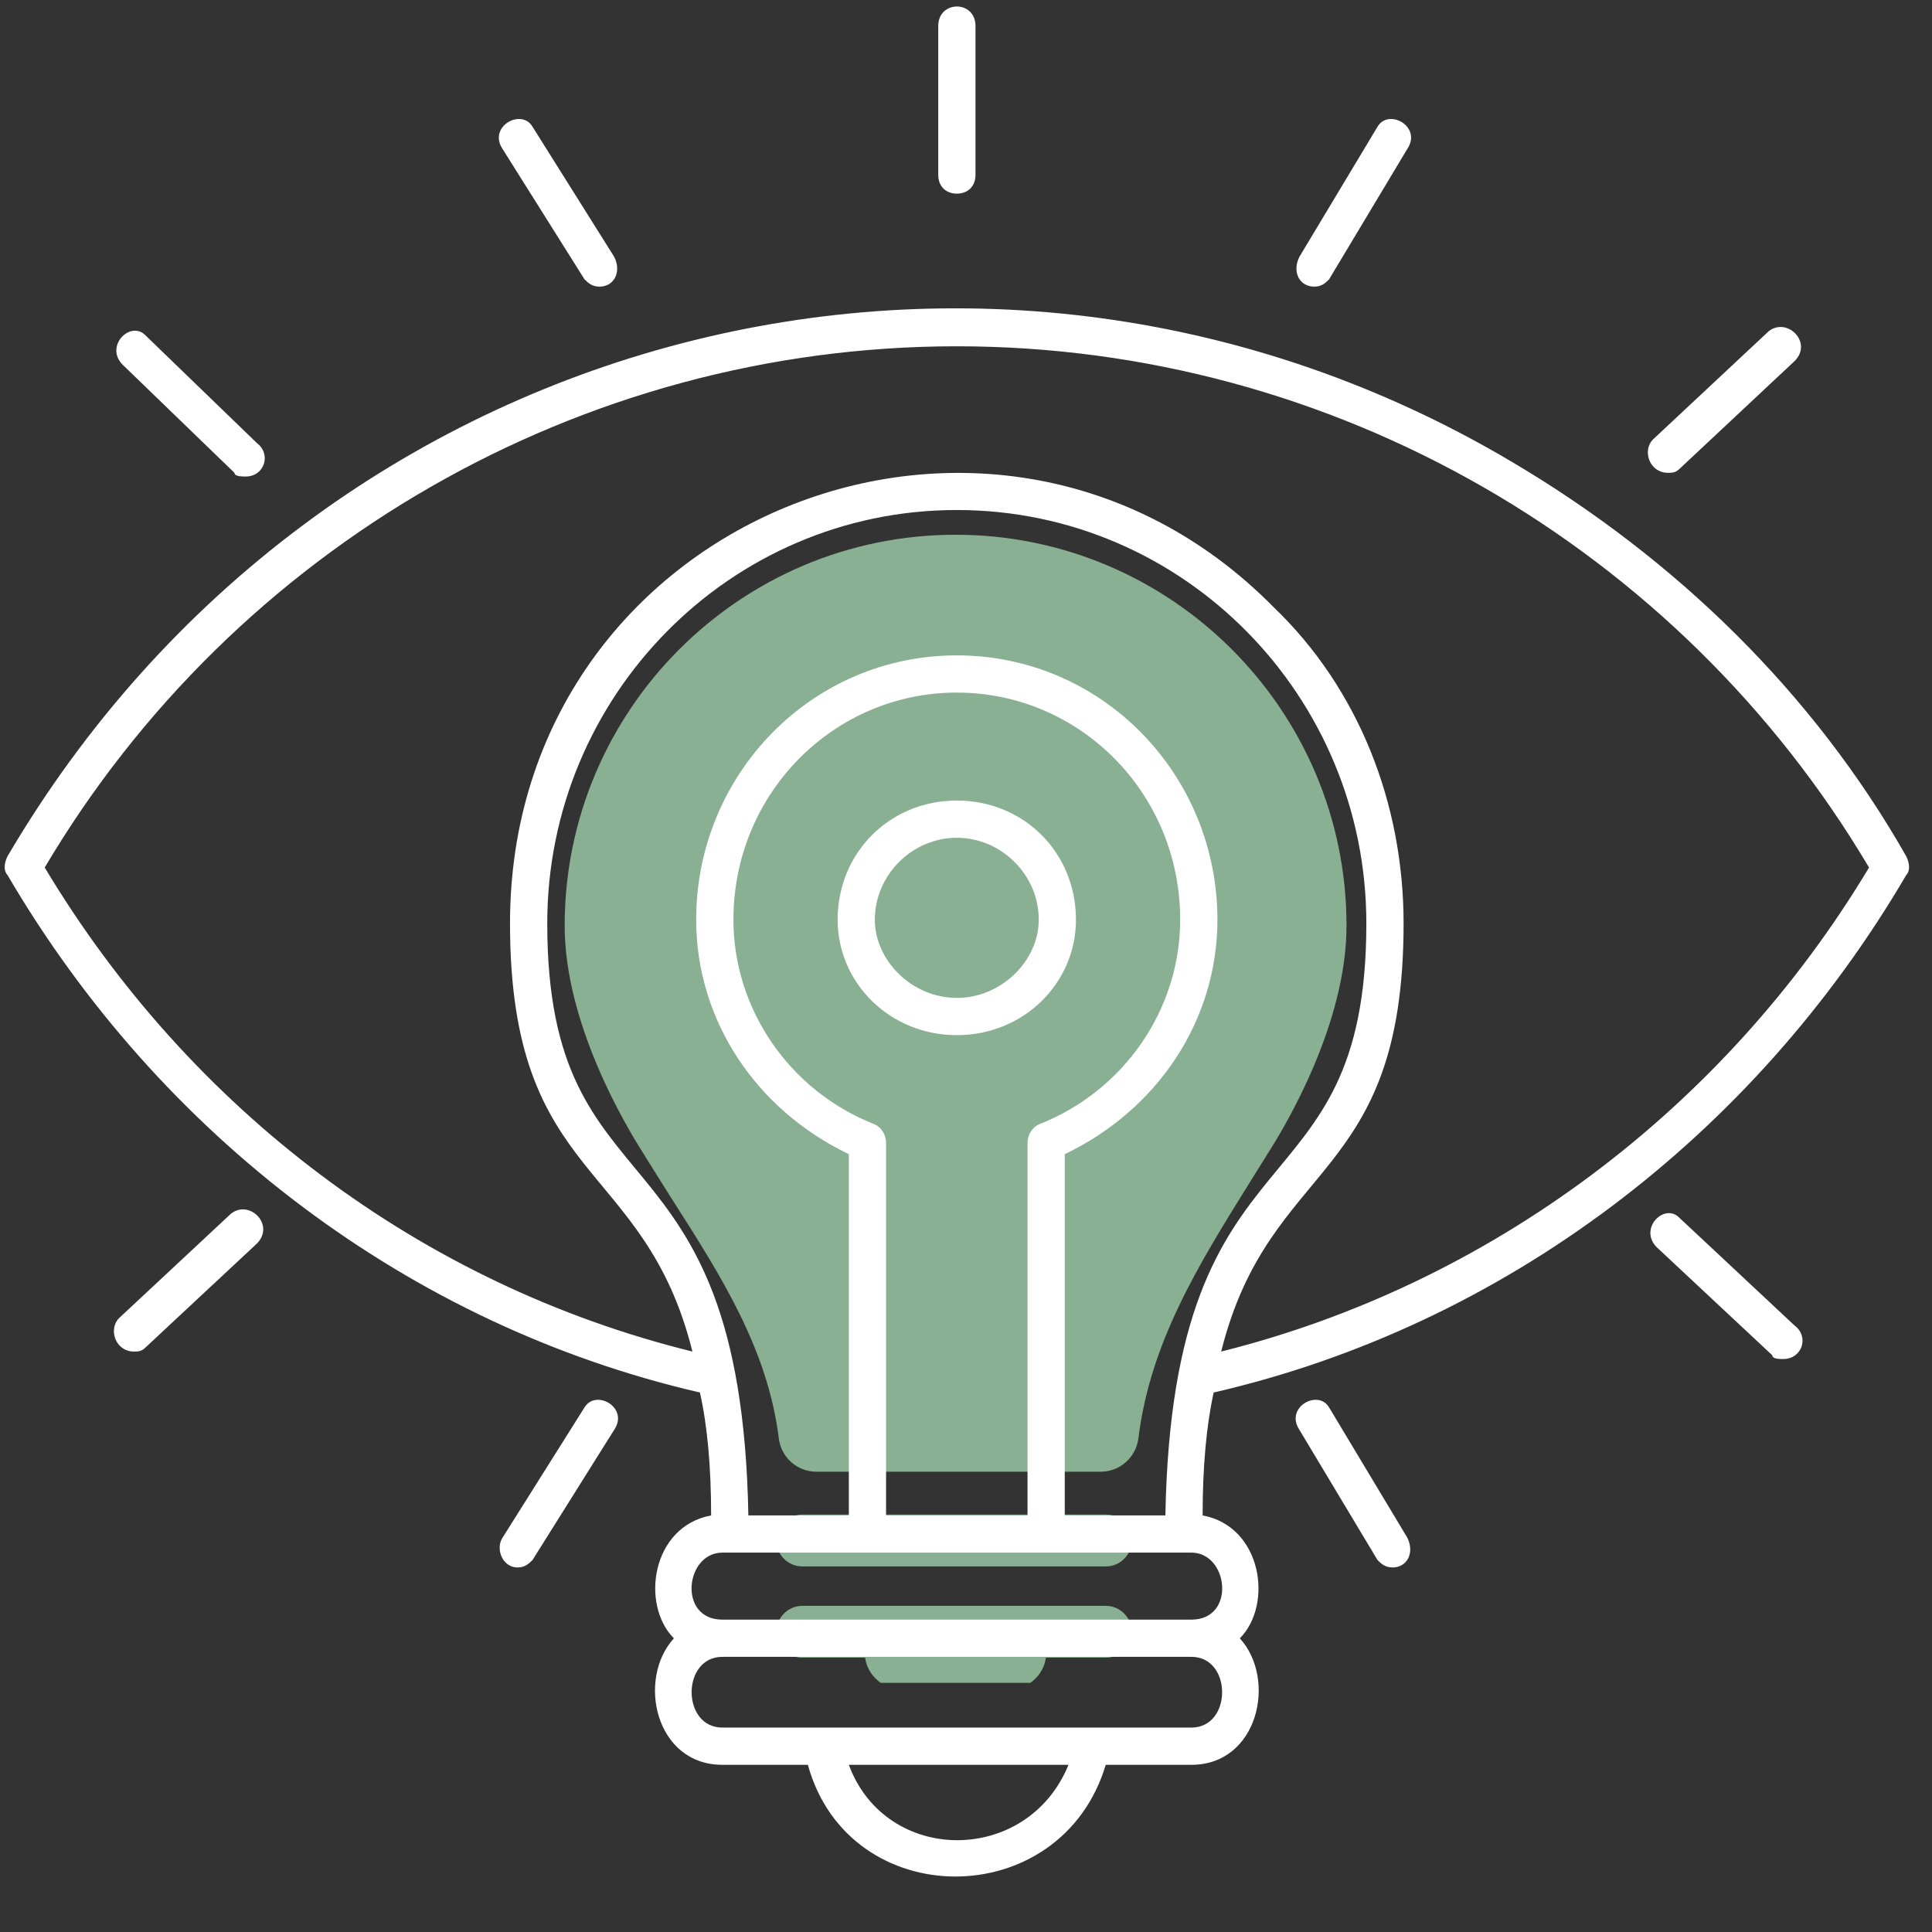
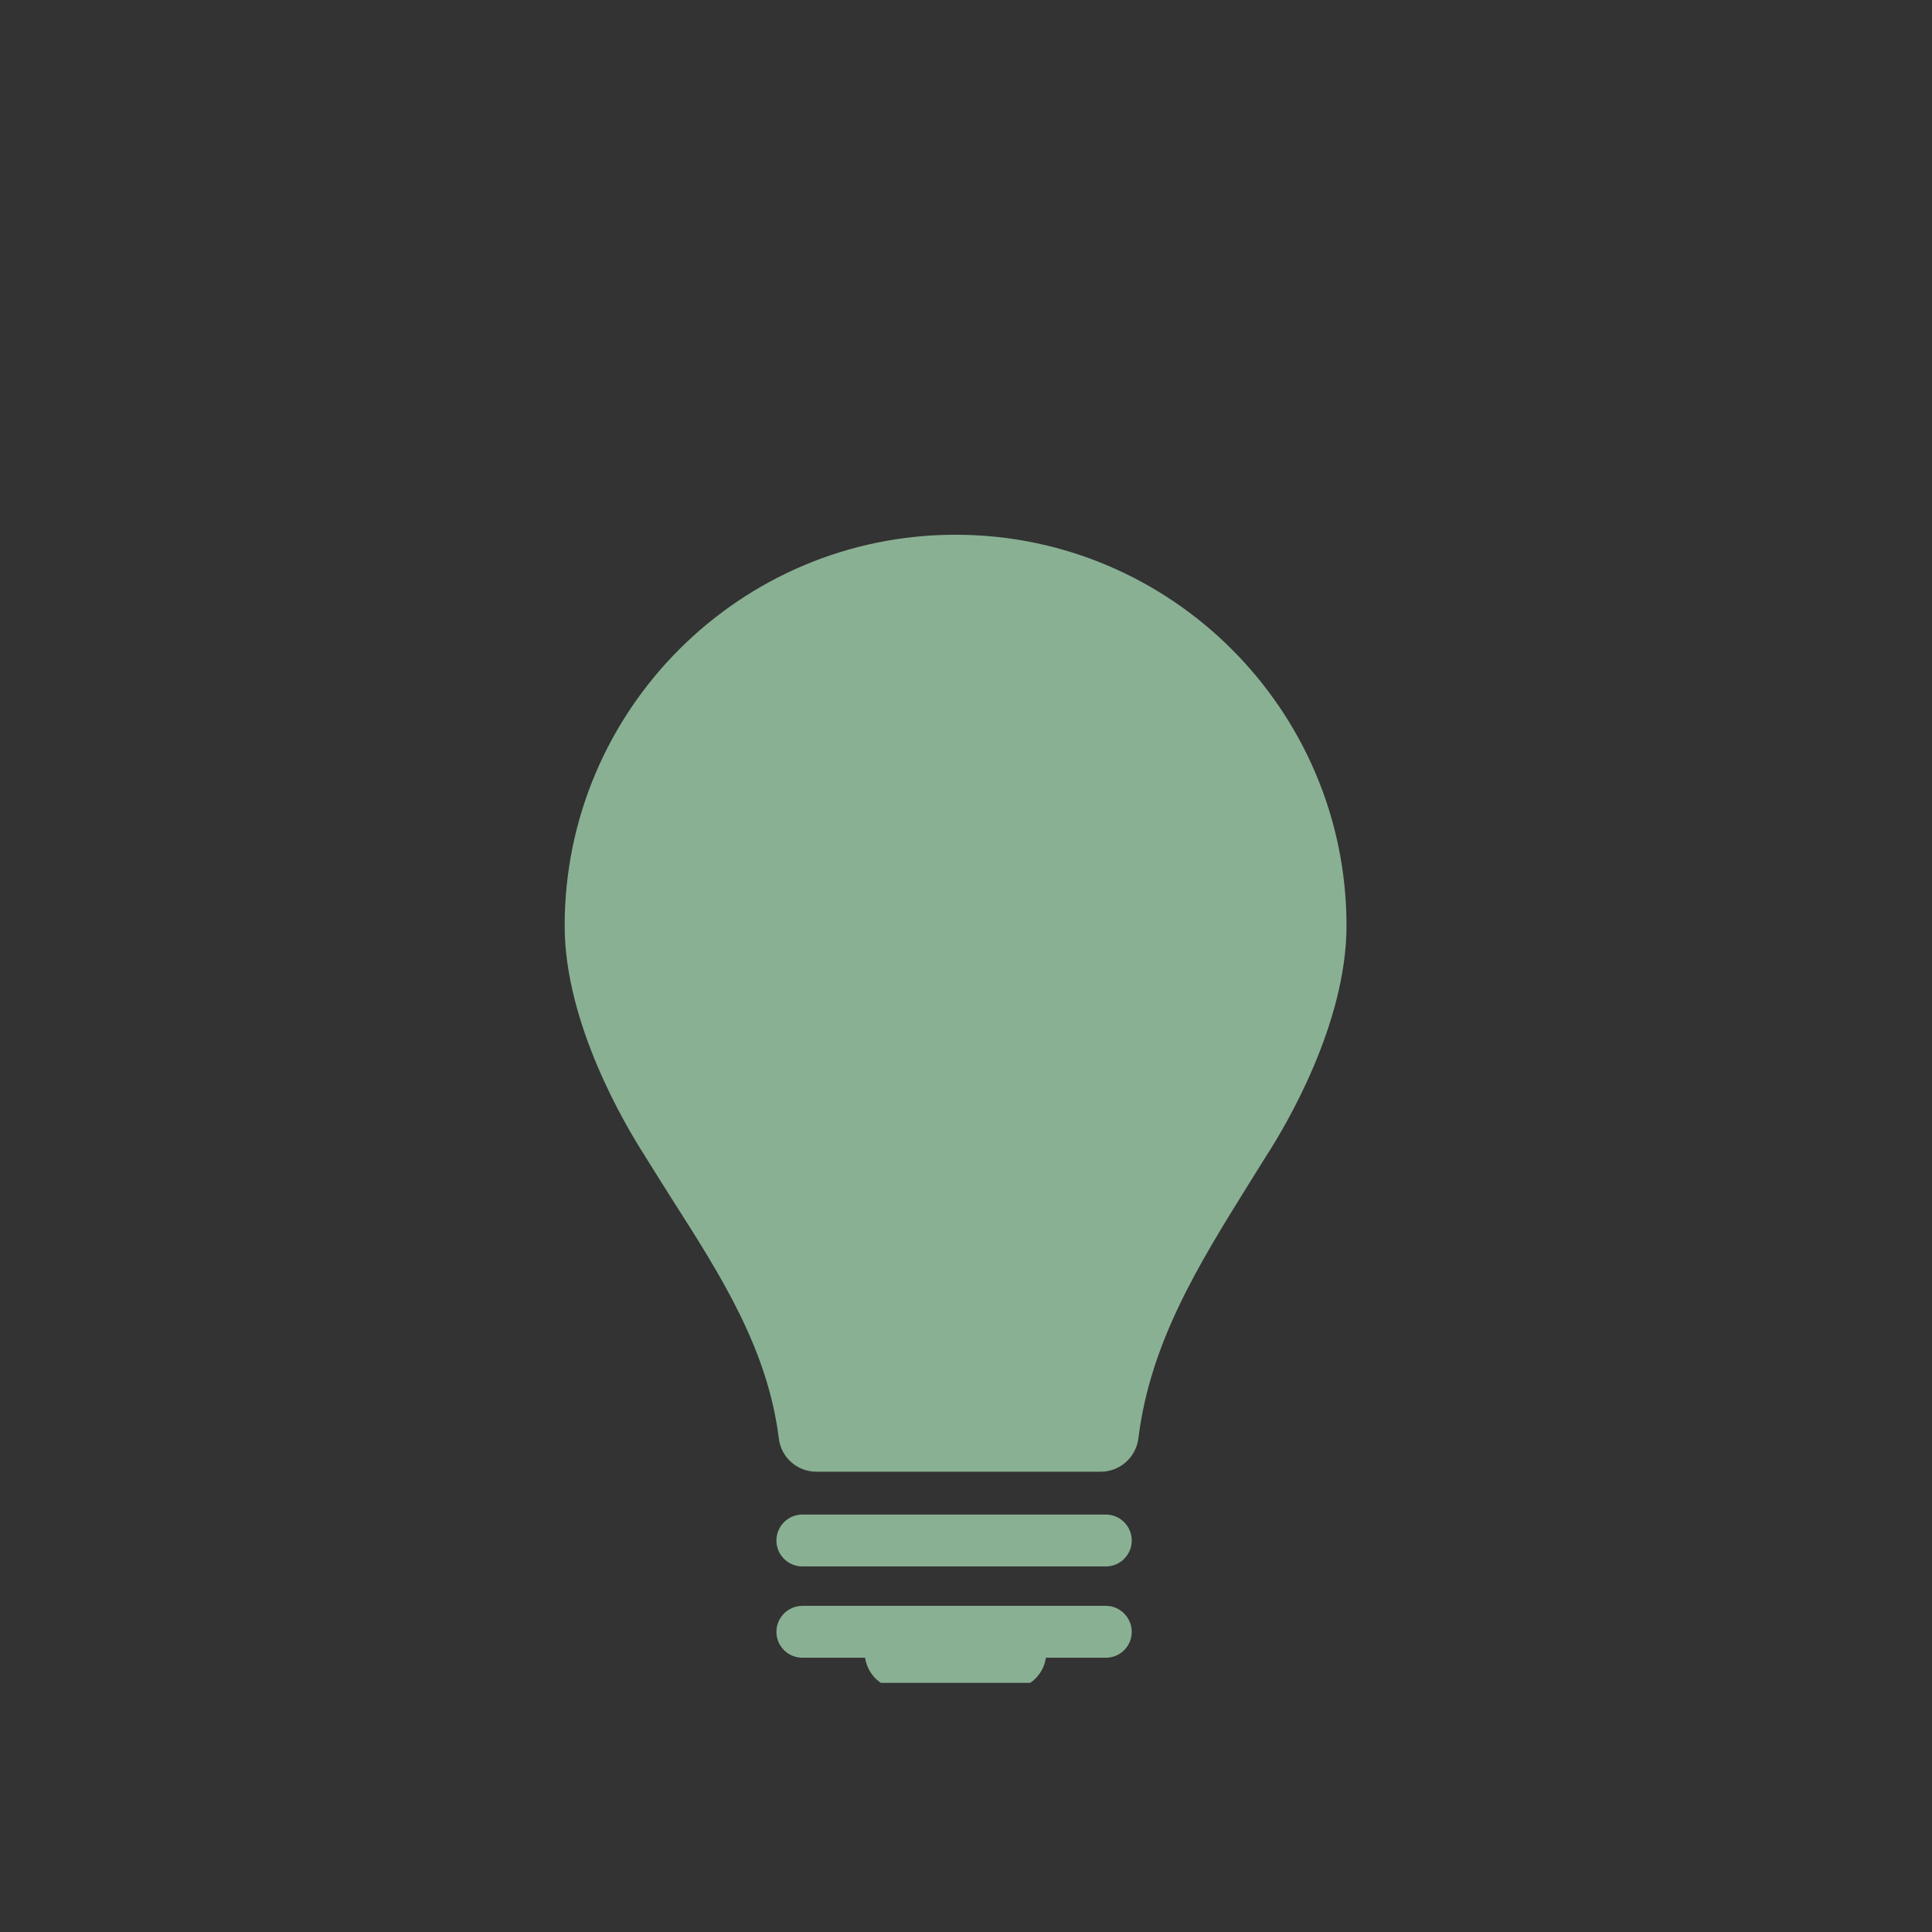
<svg xmlns="http://www.w3.org/2000/svg" version="1.0" preserveAspectRatio="xMidYMid meet" height="70" viewBox="0 0 52.5 52.5" zoomAndPan="magnify" width="70">
  <rect x="0" y="0" width="52.5" height="52.5" fill="#333333" stroke="none" />
  <defs>
    <clipPath id="1d35bb4044">
      <path clip-rule="nonzero" d="M 15.324 14.527 L 36.871 14.527 L 36.871 40 L 15.324 40 Z M 15.324 14.527" />
    </clipPath>
    <clipPath id="61ac1c1467">
      <path clip-rule="nonzero" d="M 21 43 L 31 43 L 31 45.73 L 21 45.73 Z M 21 43" />
    </clipPath>
    <clipPath id="3815628e9c">
-       <path clip-rule="nonzero" d="M 0.098 0 L 52 0 L 52 51 L 0.098 51 Z M 0.098 0" />
-     </clipPath>
+       </clipPath>
  </defs>
  <g clip-path="url(#1d35bb4044)">
    <path fill-rule="nonzero" fill-opacity="1" d="M 33.957 32.137 L 34.43 31.379 C 34.93 30.605 36.59 27.824 36.59 25.156 C 36.59 19.297 31.824 14.531 25.965 14.531 C 20.105 14.531 15.344 19.297 15.344 25.156 C 15.344 27.82 17.004 30.602 17.516 31.395 C 17.5 31.379 18.266 32.594 18.266 32.594 C 19.605 34.688 20.863 36.668 21.164 39.09 C 21.227 39.605 21.664 39.992 22.184 39.992 L 29.91 39.992 C 30.43 39.992 30.867 39.605 30.934 39.09 C 31.254 36.484 32.566 34.371 33.957 32.137 Z M 33.957 32.137" fill="#89b093" />
  </g>
  <path fill-rule="nonzero" fill-opacity="1" d="M 30.051 41.156 L 21.805 41.156 C 21.414 41.156 21.098 41.473 21.098 41.863 C 21.098 42.25 21.414 42.566 21.805 42.566 L 30.051 42.566 C 30.438 42.566 30.754 42.25 30.754 41.863 C 30.754 41.473 30.438 41.156 30.051 41.156 Z M 30.051 41.156" fill="#89b093" />
  <g clip-path="url(#61ac1c1467)">
    <path fill-rule="nonzero" fill-opacity="1" d="M 30.051 43.637 L 21.805 43.637 C 21.414 43.637 21.098 43.957 21.098 44.344 C 21.098 44.734 21.414 45.047 21.805 45.047 L 23.508 45.047 C 23.578 45.527 23.984 45.898 24.488 45.898 L 27.445 45.898 C 27.945 45.898 28.352 45.527 28.422 45.047 L 30.051 45.047 C 30.438 45.047 30.754 44.734 30.754 44.344 C 30.754 43.957 30.438 43.637 30.051 43.637 Z M 30.051 43.637" fill="#89b093" />
  </g>
  <g clip-path="url(#3815628e9c)">
-     <path fill-rule="evenodd" fill-opacity="1" d="M 14.062 42.594 C 13.656 42.594 13.457 42.09 13.656 41.785 L 15.883 38.246 C 16.188 37.738 17.098 38.246 16.691 38.852 L 14.469 42.395 C 14.367 42.492 14.266 42.594 14.062 42.594 Z M 31.668 41.18 C 31.871 30.25 37.129 33.188 37.129 25.09 C 37.129 18.922 32.172 13.859 26 13.859 C 19.828 13.859 14.871 18.922 14.871 25.09 C 14.871 33.188 20.133 30.25 20.336 41.18 L 23.066 41.18 L 23.066 31.363 C 20.539 30.152 18.918 27.723 18.918 24.992 C 18.918 21.043 22.055 17.809 26 17.809 C 29.945 17.809 33.082 21.043 33.082 24.992 C 33.082 27.723 31.465 30.152 28.934 31.363 L 28.934 41.18 Z M 19.324 41.18 C 19.324 39.863 19.223 38.75 19.02 37.84 C 11.129 36.02 4.348 30.859 0.203 23.777 C 0.102 23.676 0.102 23.473 0.203 23.27 C 8.699 8.801 26.91 4.148 41.078 12.547 C 45.527 15.176 49.273 18.82 51.801 23.27 C 51.902 23.473 51.902 23.676 51.801 23.777 C 47.652 30.859 40.875 36.02 32.98 37.84 C 32.781 38.75 32.68 39.863 32.68 41.18 C 34.297 41.48 34.602 43.605 33.691 44.52 C 34.703 45.629 34.195 47.957 32.375 47.957 L 30.047 47.957 C 28.836 52.004 23.066 52.004 21.953 47.957 L 19.629 47.957 C 17.805 47.957 17.301 45.629 18.312 44.52 C 17.402 43.605 17.703 41.48 19.324 41.18 Z M 18.816 36.727 C 17.504 31.465 13.859 32.176 13.859 25.09 C 13.859 14.062 27.012 8.801 34.602 16.492 C 36.93 18.719 38.141 21.855 38.141 25.09 C 38.141 32.176 34.5 31.465 33.184 36.727 C 40.469 34.906 46.844 30.152 50.789 23.574 C 45.629 14.871 36.219 9.41 26 9.41 C 15.781 9.41 6.371 14.871 1.215 23.574 C 5.16 30.152 11.434 34.906 18.816 36.727 Z M 32.375 44.012 C 33.59 44.012 33.387 42.191 32.375 42.191 L 19.629 42.191 C 18.617 42.191 18.414 44.012 19.629 44.012 Z M 24.078 41.18 L 27.922 41.18 L 27.922 31.062 C 27.922 30.859 28.023 30.656 28.227 30.555 C 30.555 29.645 32.07 27.418 32.07 24.992 C 32.07 21.551 29.34 18.82 26 18.82 C 22.664 18.82 19.93 21.551 19.93 24.992 C 19.93 27.418 21.449 29.645 23.773 30.555 C 23.977 30.656 24.078 30.859 24.078 31.062 Z M 29.035 47.957 L 23.066 47.957 C 24.078 50.688 27.922 50.688 29.035 47.957 Z M 19.629 45.023 C 18.516 45.023 18.516 46.945 19.629 46.945 L 32.375 46.945 C 33.488 46.945 33.488 45.023 32.375 45.023 Z M 26 28.129 C 24.18 28.129 22.762 26.711 22.762 24.992 C 22.762 23.168 24.18 21.754 26 21.754 C 27.824 21.754 29.238 23.168 29.238 24.992 C 29.238 26.711 27.824 28.129 26 28.129 Z M 26 22.766 C 24.785 22.766 23.773 23.777 23.773 24.992 C 23.773 26.105 24.785 27.117 26 27.117 C 27.215 27.117 28.227 26.105 28.227 24.992 C 28.227 23.777 27.215 22.766 26 22.766 Z M 26 5.262 C 25.699 5.262 25.496 5.059 25.496 4.754 L 25.496 0.707 C 25.496 0 26.508 0 26.508 0.707 L 26.508 4.754 C 26.508 5.059 26.305 5.262 26 5.262 Z M 45.324 12.848 C 44.82 12.848 44.617 12.242 44.922 11.938 L 48.059 9.004 C 48.562 8.602 49.273 9.309 48.766 9.812 L 45.629 12.75 C 45.527 12.848 45.426 12.848 45.324 12.848 Z M 6.676 12.949 C 6.574 12.949 6.371 12.949 6.371 12.848 L 3.336 9.914 C 2.832 9.41 3.539 8.703 3.945 9.105 L 6.98 12.039 C 7.383 12.344 7.184 12.949 6.676 12.949 Z M 35.715 7.789 C 35.309 7.789 35.105 7.387 35.309 6.98 L 37.434 3.441 C 37.738 2.934 38.648 3.441 38.242 4.047 L 36.117 7.59 C 36.02 7.688 35.918 7.789 35.715 7.789 Z M 16.289 7.789 C 16.086 7.789 15.984 7.688 15.883 7.59 L 13.656 4.047 C 13.254 3.441 14.164 2.934 14.469 3.441 L 16.691 6.98 C 16.895 7.387 16.691 7.789 16.289 7.789 Z M 48.461 36.93 C 48.359 36.93 48.16 36.93 48.16 36.828 L 45.023 33.895 C 44.516 33.387 45.227 32.68 45.629 33.086 L 48.766 36.02 C 49.172 36.324 48.969 36.93 48.461 36.93 Z M 3.641 36.727 C 3.137 36.727 2.934 36.121 3.238 35.816 L 6.273 32.984 C 6.777 32.578 7.484 33.285 6.98 33.793 L 3.945 36.625 C 3.844 36.727 3.742 36.727 3.641 36.727 Z M 37.84 42.594 C 37.637 42.594 37.535 42.492 37.434 42.395 L 35.309 38.852 C 34.906 38.246 35.816 37.738 36.117 38.246 L 38.242 41.785 C 38.445 42.191 38.242 42.594 37.84 42.594 Z M 37.84 42.594" fill="#ffffff" />
+     <path fill-rule="evenodd" fill-opacity="1" d="M 14.062 42.594 C 13.656 42.594 13.457 42.09 13.656 41.785 L 15.883 38.246 C 16.188 37.738 17.098 38.246 16.691 38.852 L 14.469 42.395 C 14.367 42.492 14.266 42.594 14.062 42.594 Z M 31.668 41.18 C 31.871 30.25 37.129 33.188 37.129 25.09 C 37.129 18.922 32.172 13.859 26 13.859 C 19.828 13.859 14.871 18.922 14.871 25.09 C 14.871 33.188 20.133 30.25 20.336 41.18 L 23.066 41.18 L 23.066 31.363 C 20.539 30.152 18.918 27.723 18.918 24.992 C 18.918 21.043 22.055 17.809 26 17.809 C 29.945 17.809 33.082 21.043 33.082 24.992 C 33.082 27.723 31.465 30.152 28.934 31.363 L 28.934 41.18 Z M 19.324 41.18 C 19.324 39.863 19.223 38.75 19.02 37.84 C 11.129 36.02 4.348 30.859 0.203 23.777 C 0.102 23.676 0.102 23.473 0.203 23.27 C 8.699 8.801 26.91 4.148 41.078 12.547 C 45.527 15.176 49.273 18.82 51.801 23.27 C 51.902 23.473 51.902 23.676 51.801 23.777 C 47.652 30.859 40.875 36.02 32.98 37.84 C 32.781 38.75 32.68 39.863 32.68 41.18 C 34.297 41.48 34.602 43.605 33.691 44.52 C 34.703 45.629 34.195 47.957 32.375 47.957 L 30.047 47.957 C 28.836 52.004 23.066 52.004 21.953 47.957 L 19.629 47.957 C 17.805 47.957 17.301 45.629 18.312 44.52 C 17.402 43.605 17.703 41.48 19.324 41.18 Z M 18.816 36.727 C 17.504 31.465 13.859 32.176 13.859 25.09 C 13.859 14.062 27.012 8.801 34.602 16.492 C 36.93 18.719 38.141 21.855 38.141 25.09 C 38.141 32.176 34.5 31.465 33.184 36.727 C 40.469 34.906 46.844 30.152 50.789 23.574 C 45.629 14.871 36.219 9.41 26 9.41 C 15.781 9.41 6.371 14.871 1.215 23.574 C 5.16 30.152 11.434 34.906 18.816 36.727 Z M 32.375 44.012 C 33.59 44.012 33.387 42.191 32.375 42.191 L 19.629 42.191 C 18.617 42.191 18.414 44.012 19.629 44.012 Z M 24.078 41.18 L 27.922 41.18 L 27.922 31.062 C 27.922 30.859 28.023 30.656 28.227 30.555 C 30.555 29.645 32.07 27.418 32.07 24.992 C 32.07 21.551 29.34 18.82 26 18.82 C 22.664 18.82 19.93 21.551 19.93 24.992 C 19.93 27.418 21.449 29.645 23.773 30.555 C 23.977 30.656 24.078 30.859 24.078 31.062 Z M 29.035 47.957 L 23.066 47.957 C 24.078 50.688 27.922 50.688 29.035 47.957 Z M 19.629 45.023 C 18.516 45.023 18.516 46.945 19.629 46.945 L 32.375 46.945 C 33.488 46.945 33.488 45.023 32.375 45.023 Z M 26 28.129 C 24.18 28.129 22.762 26.711 22.762 24.992 C 22.762 23.168 24.18 21.754 26 21.754 C 27.824 21.754 29.238 23.168 29.238 24.992 C 29.238 26.711 27.824 28.129 26 28.129 Z M 26 22.766 C 24.785 22.766 23.773 23.777 23.773 24.992 C 23.773 26.105 24.785 27.117 26 27.117 C 27.215 27.117 28.227 26.105 28.227 24.992 Z M 26 5.262 C 25.699 5.262 25.496 5.059 25.496 4.754 L 25.496 0.707 C 25.496 0 26.508 0 26.508 0.707 L 26.508 4.754 C 26.508 5.059 26.305 5.262 26 5.262 Z M 45.324 12.848 C 44.82 12.848 44.617 12.242 44.922 11.938 L 48.059 9.004 C 48.562 8.602 49.273 9.309 48.766 9.812 L 45.629 12.75 C 45.527 12.848 45.426 12.848 45.324 12.848 Z M 6.676 12.949 C 6.574 12.949 6.371 12.949 6.371 12.848 L 3.336 9.914 C 2.832 9.41 3.539 8.703 3.945 9.105 L 6.98 12.039 C 7.383 12.344 7.184 12.949 6.676 12.949 Z M 35.715 7.789 C 35.309 7.789 35.105 7.387 35.309 6.98 L 37.434 3.441 C 37.738 2.934 38.648 3.441 38.242 4.047 L 36.117 7.59 C 36.02 7.688 35.918 7.789 35.715 7.789 Z M 16.289 7.789 C 16.086 7.789 15.984 7.688 15.883 7.59 L 13.656 4.047 C 13.254 3.441 14.164 2.934 14.469 3.441 L 16.691 6.98 C 16.895 7.387 16.691 7.789 16.289 7.789 Z M 48.461 36.93 C 48.359 36.93 48.16 36.93 48.16 36.828 L 45.023 33.895 C 44.516 33.387 45.227 32.68 45.629 33.086 L 48.766 36.02 C 49.172 36.324 48.969 36.93 48.461 36.93 Z M 3.641 36.727 C 3.137 36.727 2.934 36.121 3.238 35.816 L 6.273 32.984 C 6.777 32.578 7.484 33.285 6.98 33.793 L 3.945 36.625 C 3.844 36.727 3.742 36.727 3.641 36.727 Z M 37.84 42.594 C 37.637 42.594 37.535 42.492 37.434 42.395 L 35.309 38.852 C 34.906 38.246 35.816 37.738 36.117 38.246 L 38.242 41.785 C 38.445 42.191 38.242 42.594 37.84 42.594 Z M 37.84 42.594" fill="#ffffff" />
  </g>
</svg>